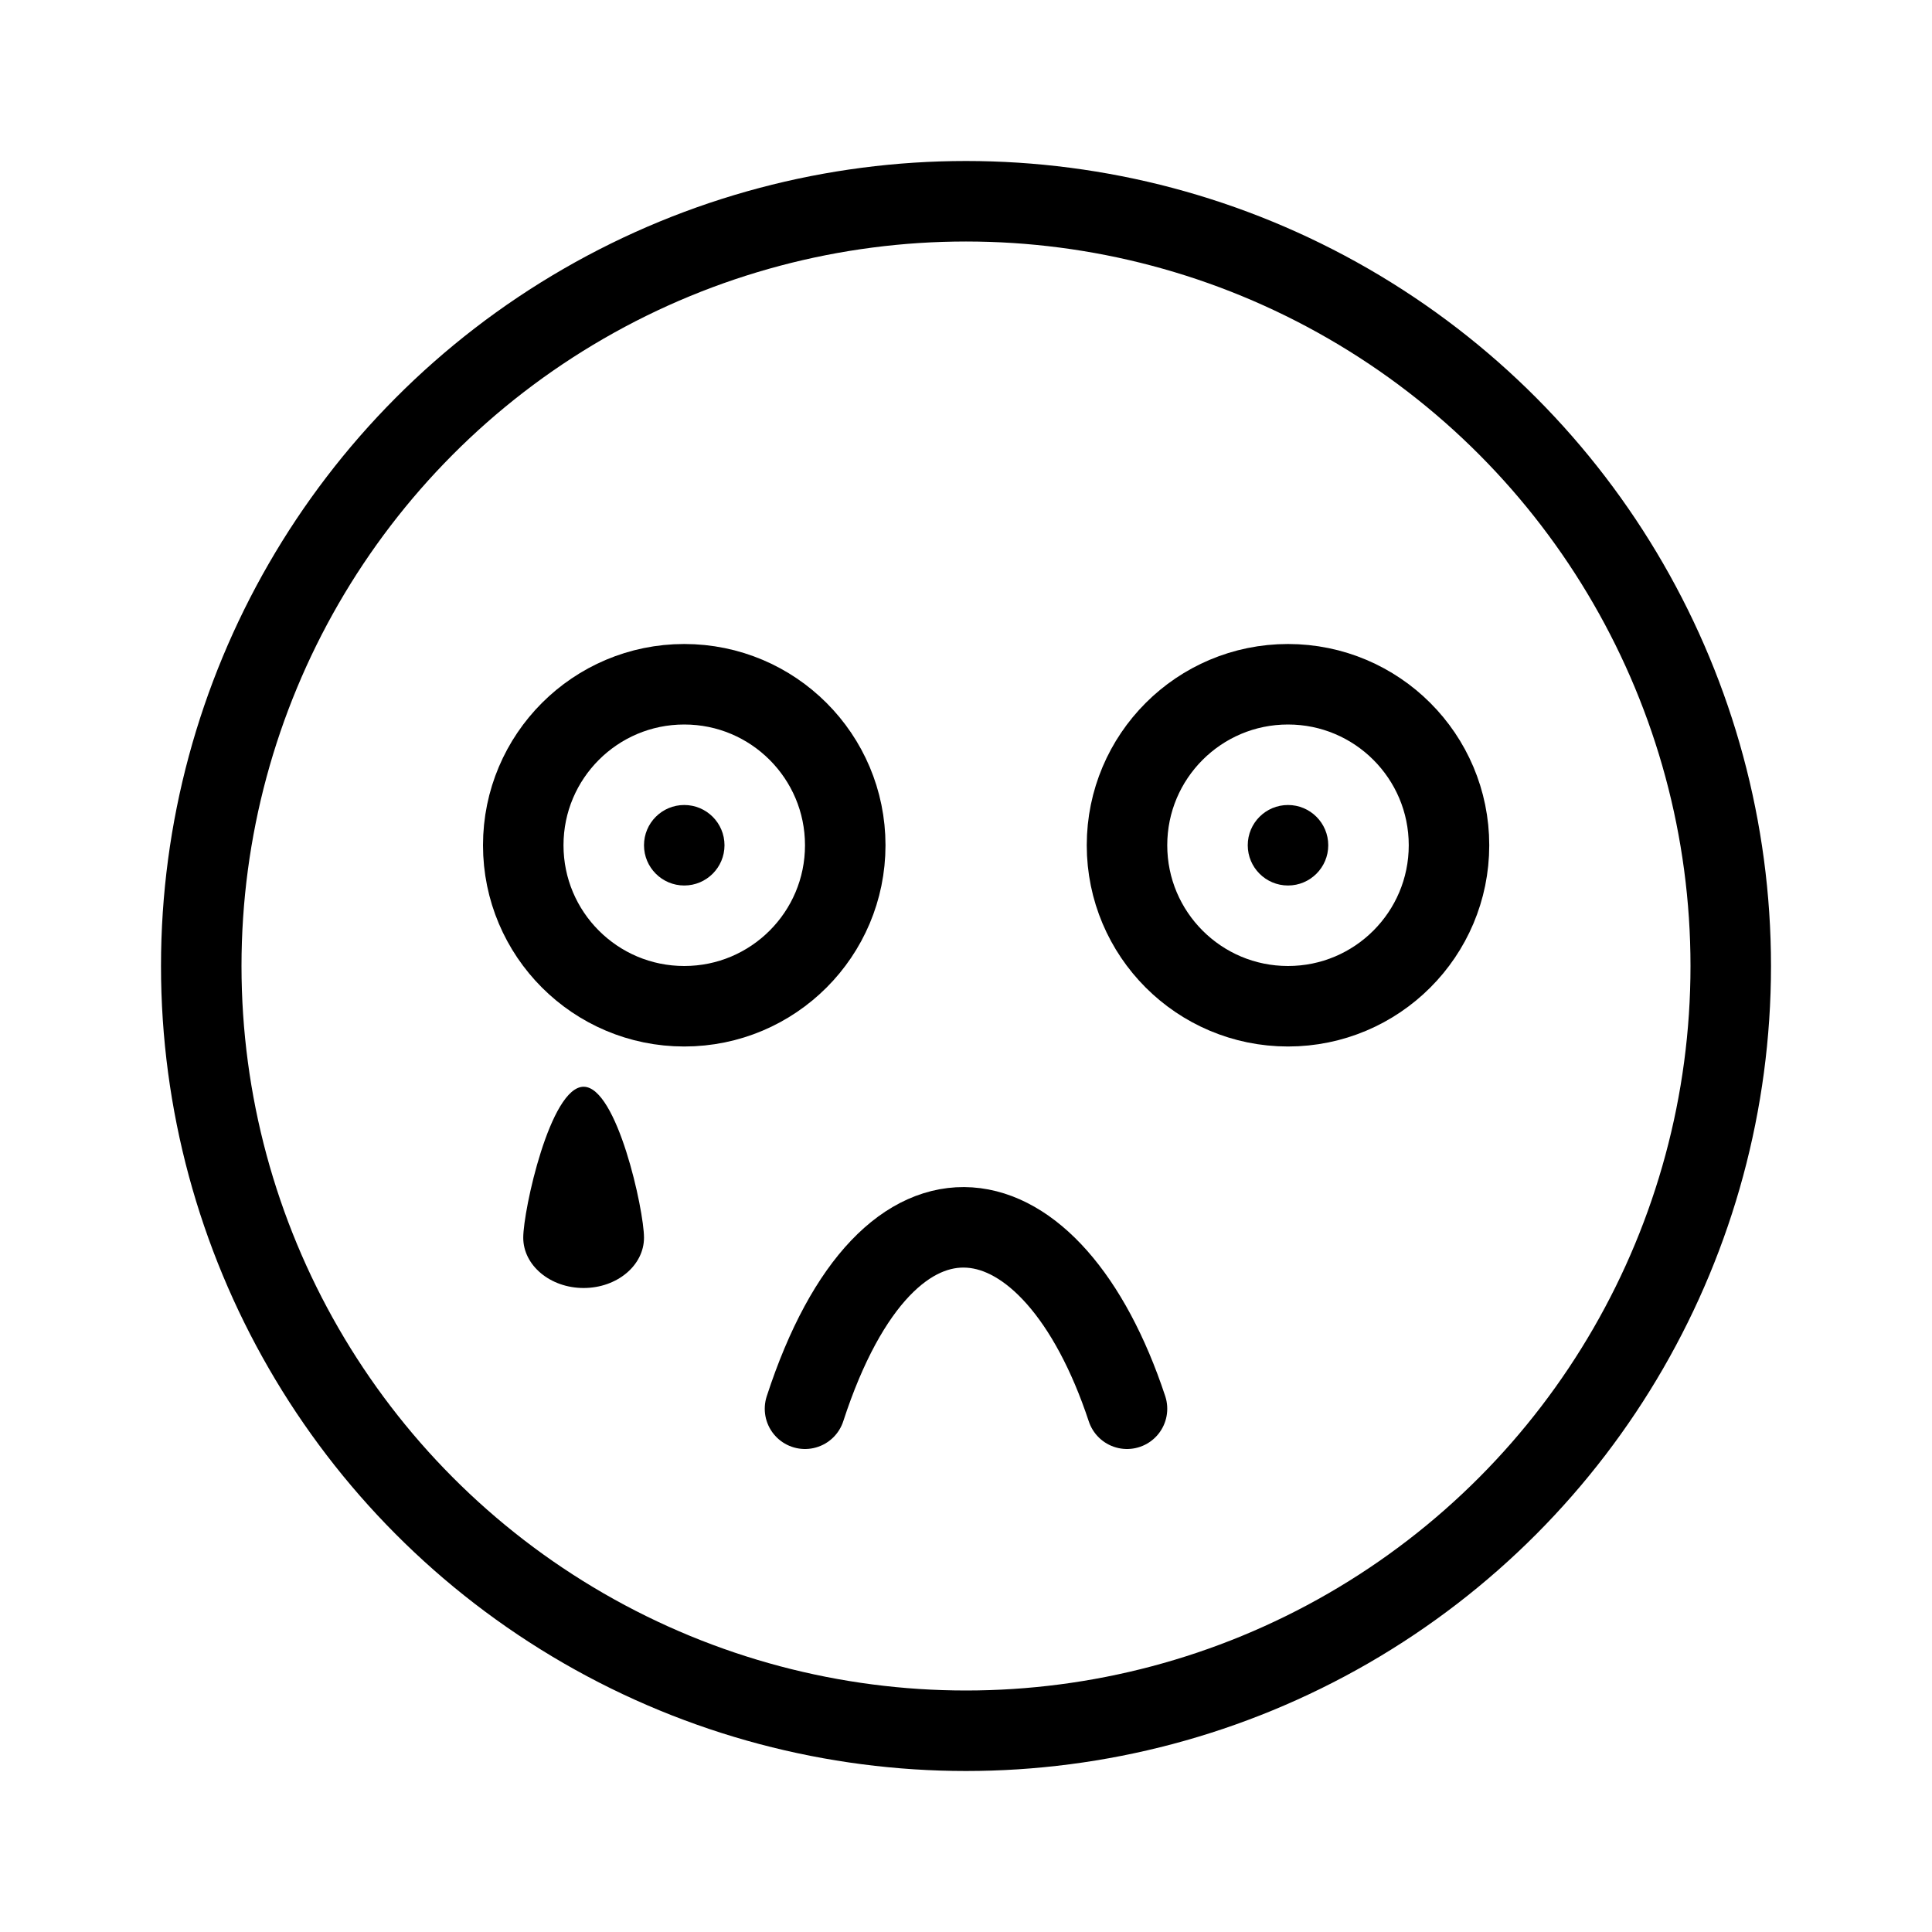
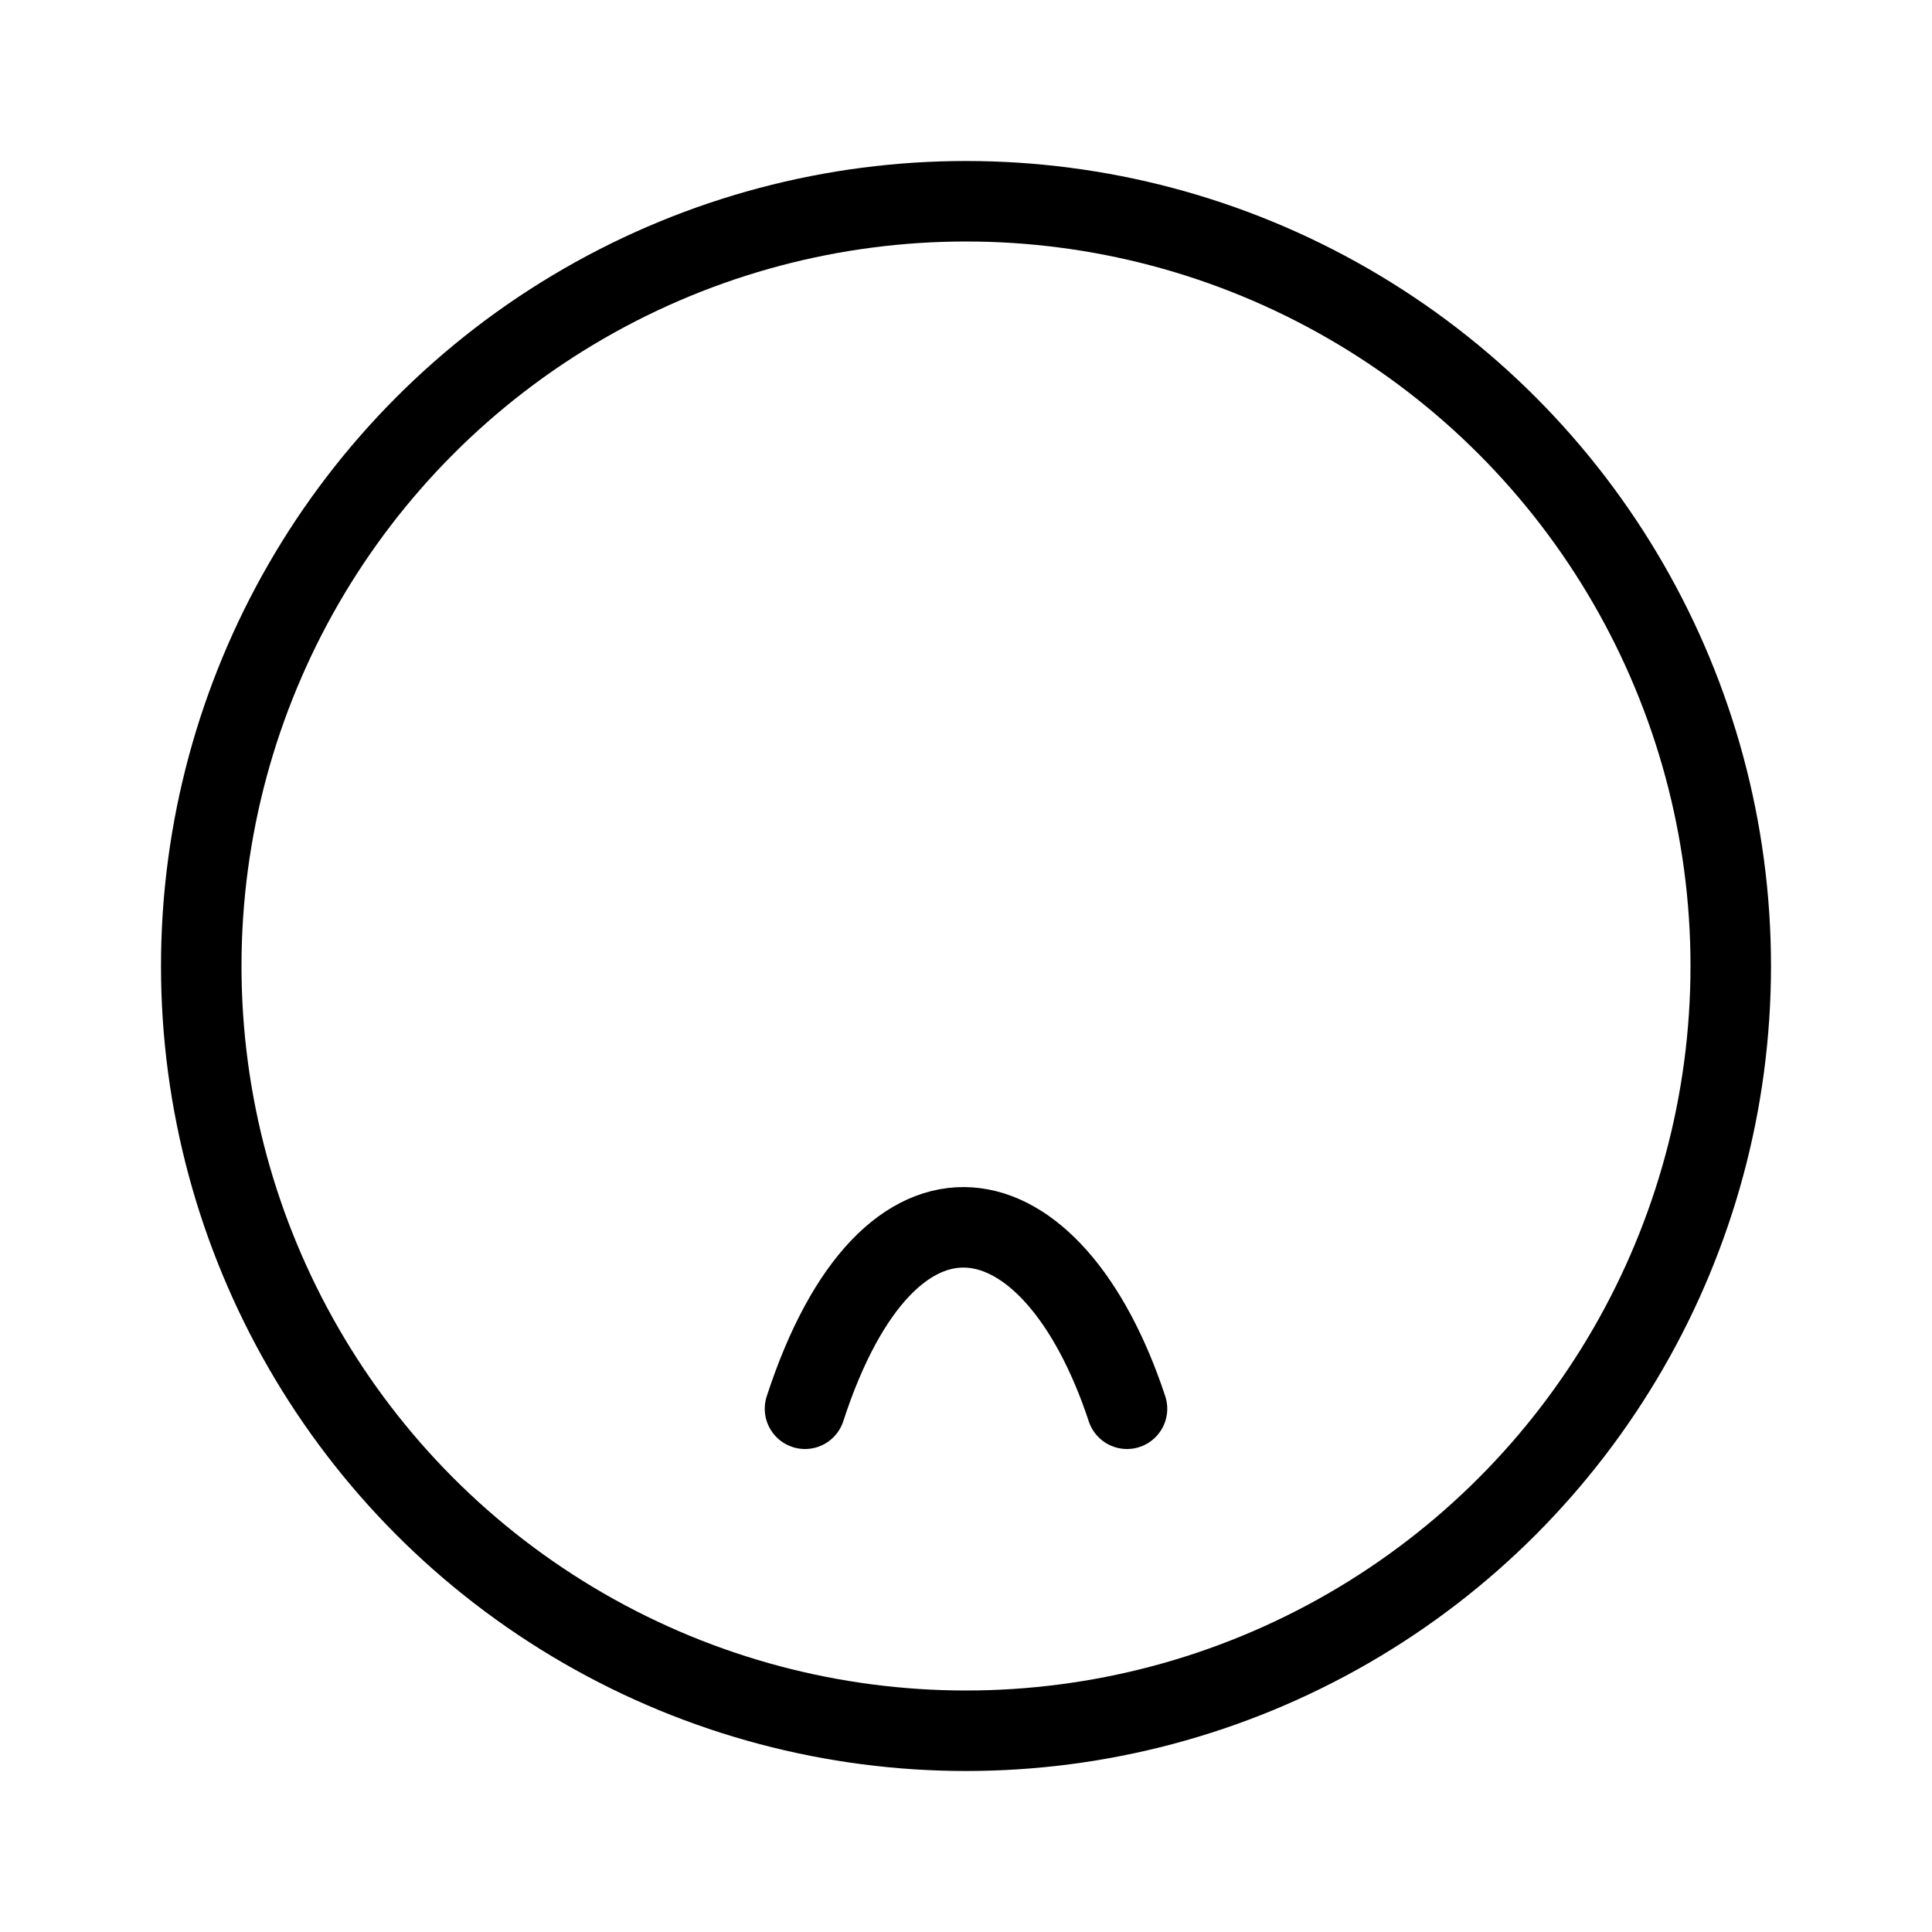
<svg xmlns="http://www.w3.org/2000/svg" width="48" height="48" fill="none" stroke="hsl(0, 0%, 100%)" stroke-linecap="round" stroke-linejoin="round" stroke-width="2">
  <circle cx="24" cy="24" r="19" />
-   <circle cx="17" cy="21" r="4" />
-   <circle cx="32" cy="21" r="4" />
-   <circle cx="17" cy="21" r="1" fill="hsl(0, 0%, 100%)" stroke="none" />
-   <path fill="hsl(0, 0%, 100%)" stroke="none" d="M16 30.75c0 .69-.672 1.25-1.5 1.25s-1.5-.56-1.5-1.25.672-3.75 1.5-3.75 1.5 3.06 1.5 3.75z" />
-   <circle cx="32" cy="21" r="1" fill="hsl(0, 0%, 100%)" stroke="none" />
  <path d="M20 35c2.088-6.41 6.148-5.596 8 0" />
</svg>